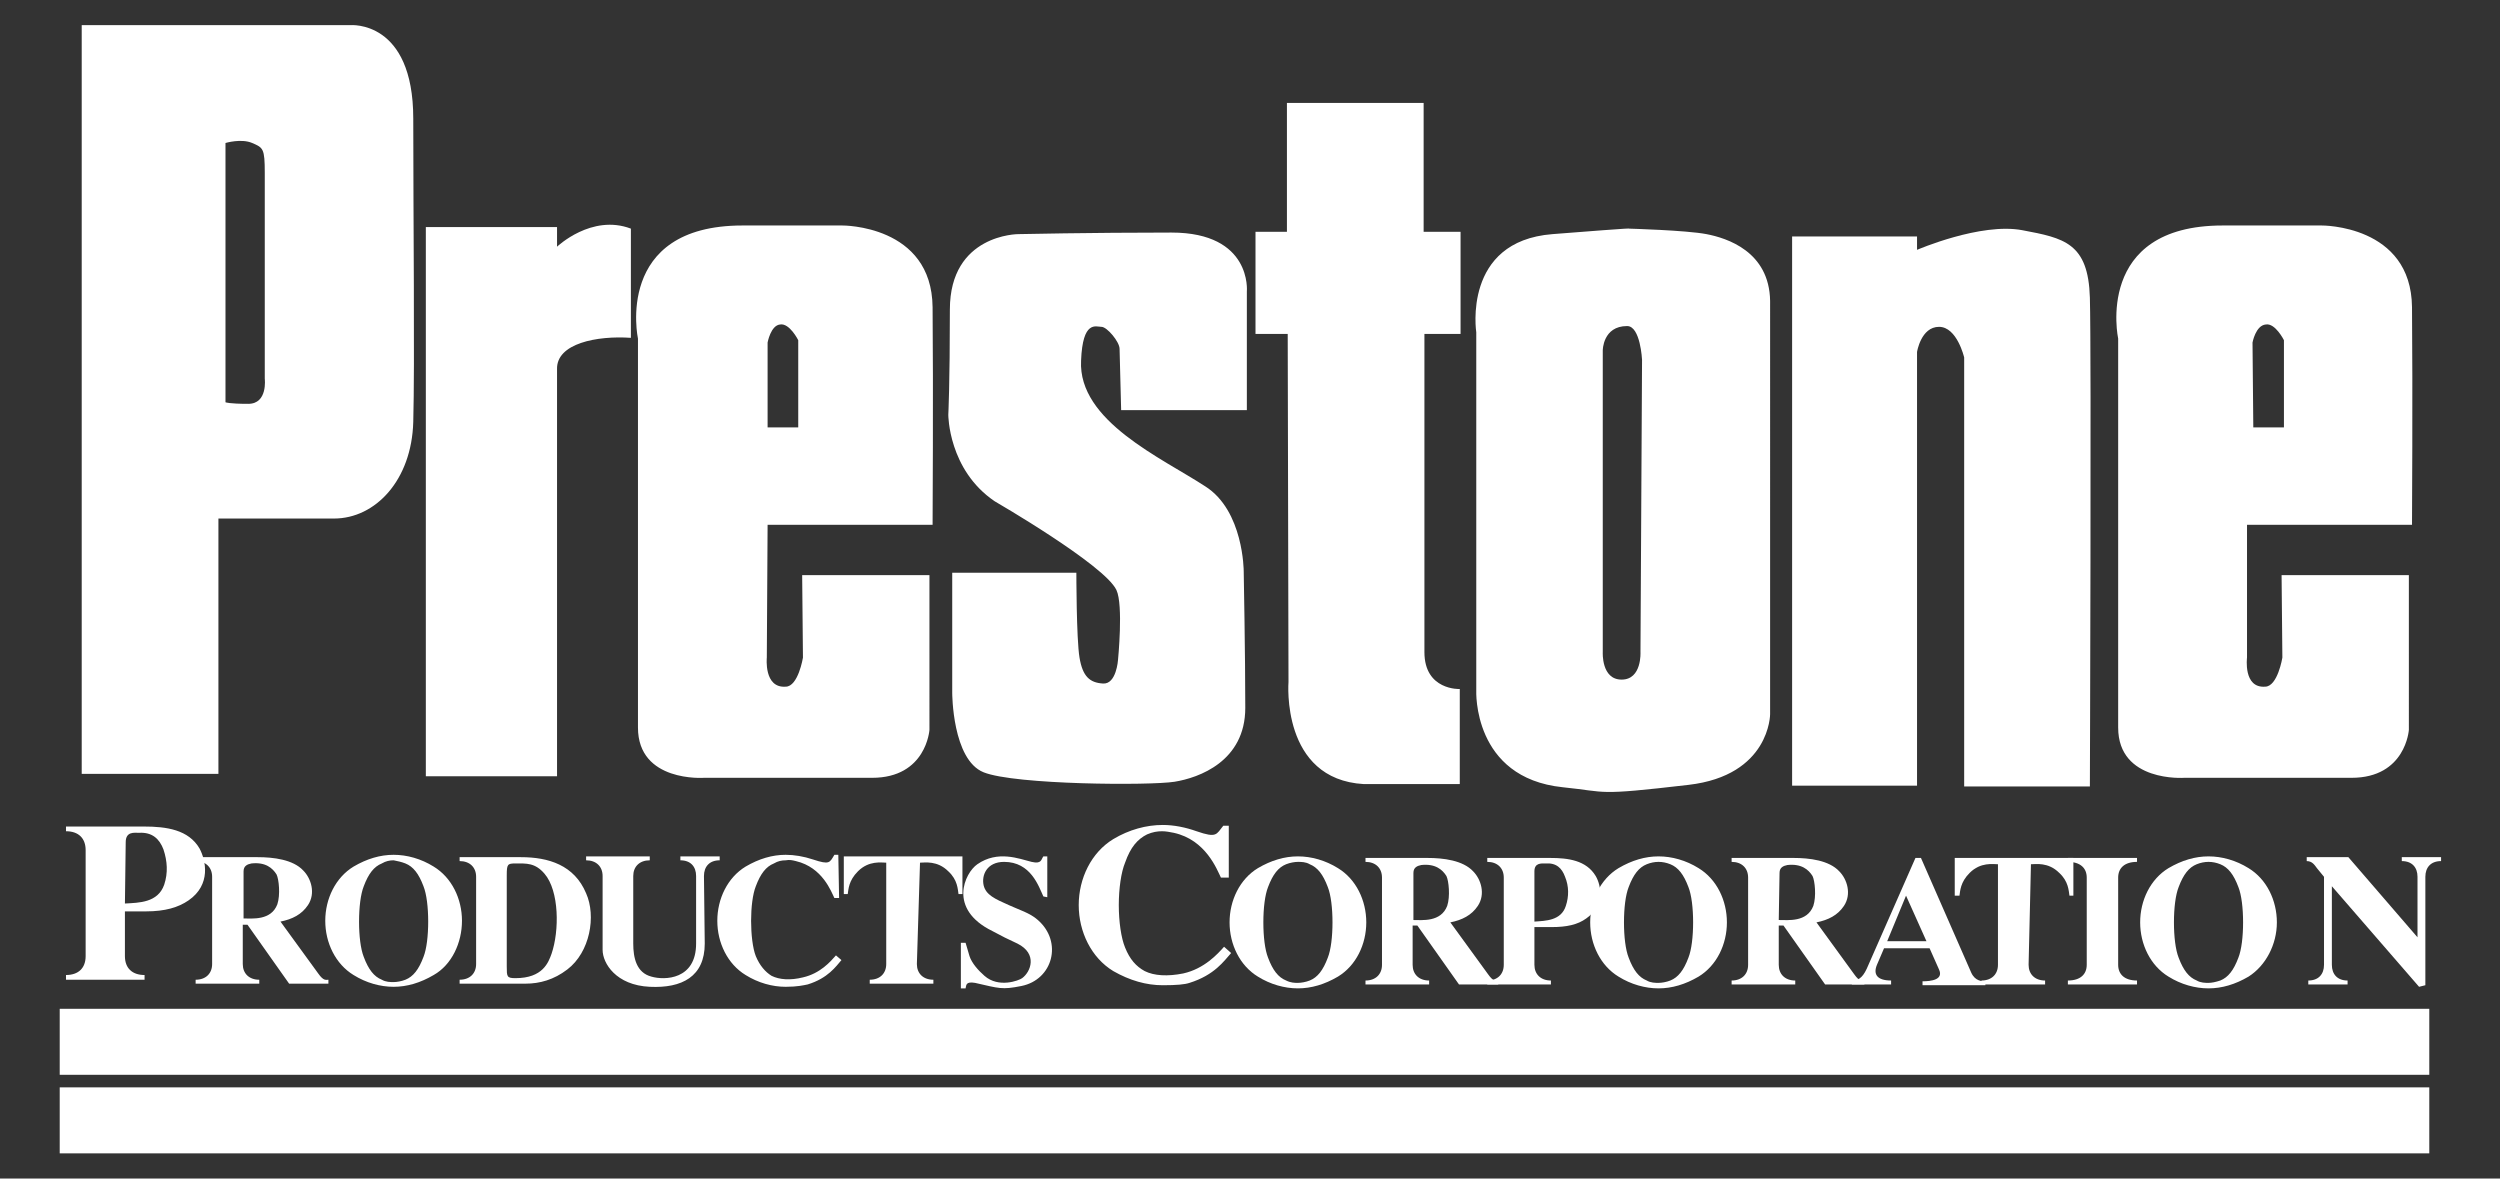
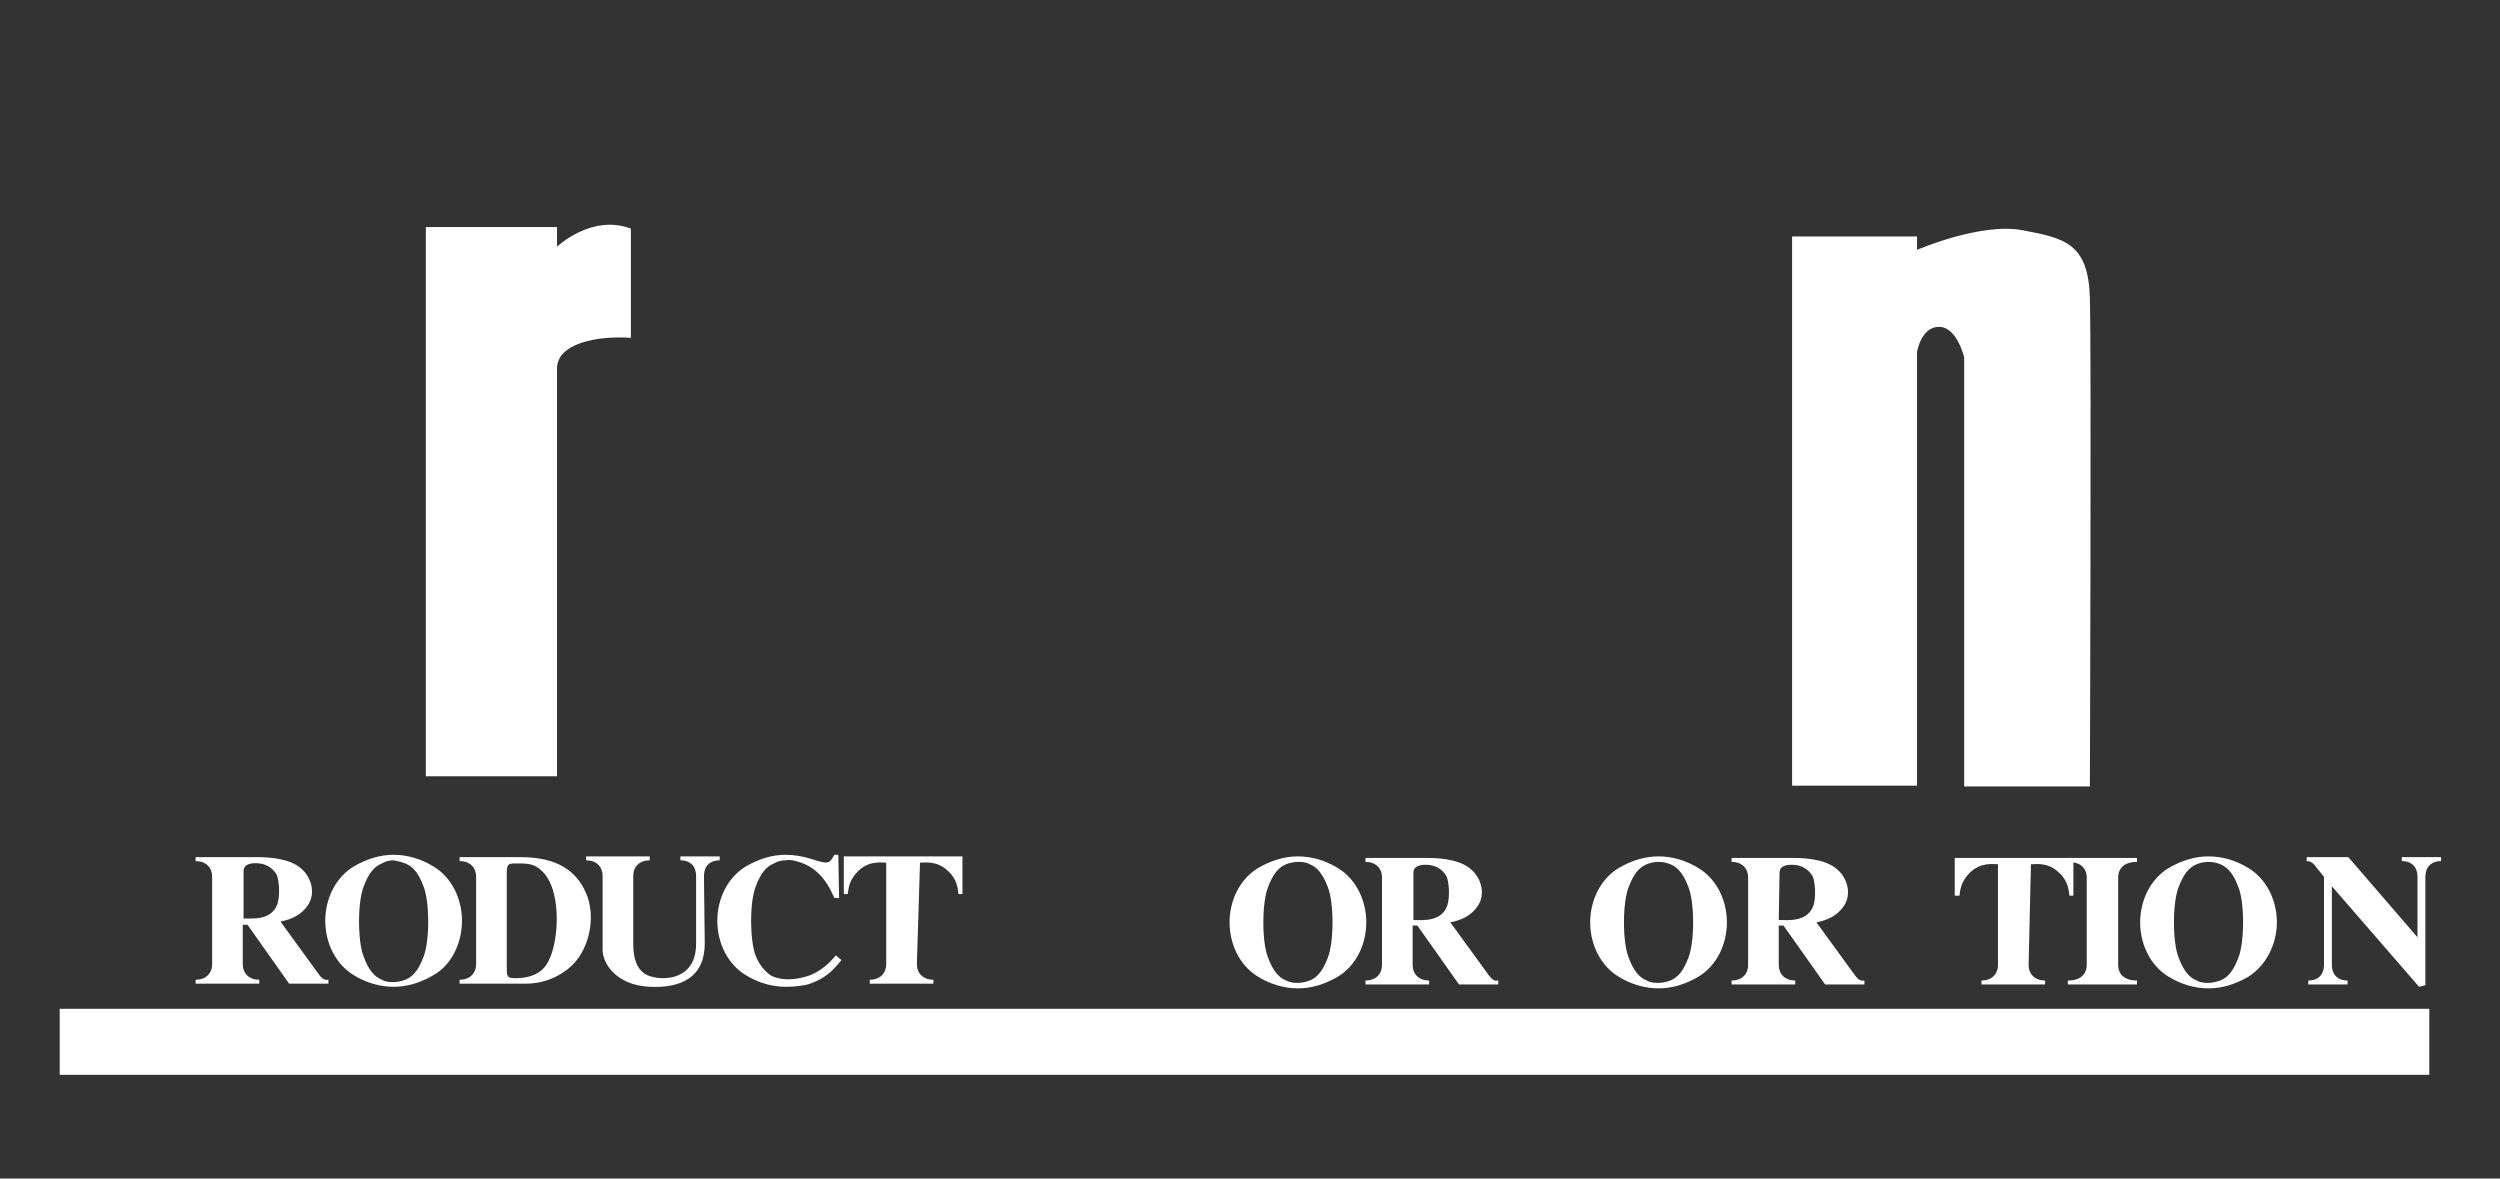
<svg xmlns="http://www.w3.org/2000/svg" version="1.1" id="Layer_1" x="0px" y="0px" viewBox="0 0 318.2 150" style="enable-background:new 0 0 318.2 150;" xml:space="preserve">
  <rect x="0" y="0" width="318.2" height="150" fill="#333333" stroke="none" />
  <style type="text/css">
	.st0{fill-rule:evenodd;clip-rule:evenodd;fill:#FFFFFF;}
</style>
  <g>
    <path class="st0" d="M70.9,47v51.8H54.2V28.9h16.7v2.5c0,0,4.4-4.2,9.4-2.3v13.9C76,42.7,70.8,43.7,70.9,47L70.9,47z M80.3,28.9   v0.3V28.9z M244,44.8V100h-15.9V30.1H244v1.7c0,0,8.1-3.5,13.4-2.5s8.4,1.6,8.6,8.6c0.2,7,0,62.2,0,62.2h-16V45.5   c0,0-0.9-3.9-3.2-3.9S244,44.8,244,44.8z" />
-     <path class="st0" d="M97.7,66.8h21c0,0,0.1-17.2,0-27.7s-11.5-10.4-11.5-10.4H94.5c-16.4,0-13.3,14.4-13.3,14.4v49.5   c0,7,8.4,6.4,8.4,6.4H111c6.9,0,7.3-6.1,7.3-6.1V73.2h-16.2l0.1,10.5c0,0-0.6,3.7-2.2,3.7c-2.8,0.2-2.4-3.7-2.4-3.7L97.7,66.8   L97.7,66.8z M97.7,43.6c0,0,0.4-2.2,1.6-2.3c1.2-0.2,2.3,2,2.3,2v11.1h-3.9V43.6C97.7,43.6,97.7,43.6,97.7,43.6z M286,66.8h21   c0,0,0.1-17.2,0-27.7s-11.5-10.4-11.5-10.4h-12.6c-16.4,0-13.3,14.4-13.3,14.4v49.5c0,7,8.4,6.4,8.4,6.4h21.3   c6.9,0,7.3-6.1,7.3-6.1V73.2h-16.2l0.1,10.5c0,0-0.6,3.7-2.2,3.7c-2.8,0.2-2.3-3.7-2.3-3.7L286,66.8L286,66.8L286,66.8z    M286.7,43.6c0,0,0.4-2.2,1.7-2.3c1.2-0.2,2.3,2,2.3,2v11.1h-3.9L286.7,43.6L286.7,43.6L286.7,43.6z M142.7,52.2h16V37.1   c0,0,0.7-7.5-9.6-7.5s-19.5,0.2-19.5,0.2s-8.7,0-8.7,9.6s-0.2,13.4-0.2,13.4s0,7,5.9,11c0,0,14,8.1,15.5,11.3   c0.9,1.9,0.2,8.9,0.2,8.9s-0.2,3.1-1.9,3s-2.6-0.9-3-3.3c-0.4-2.4-0.4-10.8-0.4-10.8h-15.8v15.3c0,0,0,8.5,4,10.1   c4,1.6,21.2,1.7,24.3,1.2s9-2.6,9-9.4s-0.2-17.4-0.2-17.4s0-7.7-4.9-10.8c-5.5-3.6-16.2-8.3-15.8-16c0.2-5.2,1.9-4.3,2.6-4.3   s2.3,1.9,2.3,2.8L142.7,52.2L142.7,52.2L142.7,52.2z M185.9,42.5v-13h-4.7V13.1h-17.4l0,16.4h-4v13h4.1l0.1,44.3c0,0-1,12.4,9.6,13   h12.2V87.7c0,0-4.5,0.2-4.5-4.7V42.5L185.9,42.5L185.9,42.5L185.9,42.5z M217.2,29.8c-2.6-0.5-9.9-0.7-9.9-0.7s1.7-0.2-9.7,0.7   c-11.5,0.9-9.7,12.5-9.7,12.5v45.6c0,0-0.5,11.1,11,12.3c5.9,0.6,4,1.1,16-0.3c10.4-1.2,10.4-9,10.4-9V38.3   C225.2,32,219.8,30.3,217.2,29.8z M206.4,86.5c-2.6,0-2.4-3.5-2.4-3.5V44.6c0,0,0-3.1,3.1-3.1c1.7,0,1.9,4.3,1.9,4.3L208.8,83   C208.8,83,209,86.5,206.4,86.5L206.4,86.5z M52.6,15.1c0-12.6-8-11.9-8-11.9H10.4v95.3h17.4V66h14.7c5.3,0,9.9-4.9,10.1-12.3   S52.6,27.7,52.6,15.1L52.6,15.1L52.6,15.1z M31.6,51.4c-2.5,0-2.9-0.2-2.9-0.2v-33c0,0,2-0.6,3.4,0s1.6,0.7,1.6,3.8v26.2   C33.7,48.2,34.1,51.4,31.6,51.4L31.6,51.4z M15.9,121.7c0,1.5,0.9,2.4,2.5,2.4v0.6h-10v-0.6c1.6,0,2.5-0.9,2.5-2.4v-13.5   c0-1.5-0.9-2.4-2.5-2.4v-0.6h9.9c2.9,0,5.7,0.4,7.1,2.8c0.8,1.5,1.5,4.6-1.4,6.6c-1.3,0.9-3,1.4-5.4,1.4h-2.7L15.9,121.7   L15.9,121.7z M15.9,115c1.8-0.1,4.2-0.1,5-2.4c0.5-1.5,0.4-3-0.1-4.5c-0.5-1.3-1.4-2.2-3.1-2.1c-0.6,0-1.7-0.2-1.7,1.2L15.9,115   L15.9,115z" />
    <path class="st0" d="M31.5,117.7h-0.6v5c0,1.2,0.8,2,2.1,2v0.5h-8.1v-0.5c1.3,0,2.1-0.8,2.1-2v-11.1c0-1.2-0.8-2-2.1-2v-0.5h7.9   c2,0,4.5,0.3,5.8,1.7c1,1,1.6,2.9,0.6,4.4c-0.8,1.2-2,1.8-3.5,2.1l4.8,6.6c0.7,1,1,0.8,1.3,0.8v0.5h-5L31.5,117.7L31.5,117.7   L31.5,117.7z M30.9,116.9c1.2,0,3.6,0.3,4.4-1.8c0.4-1.2,0.2-3.2-0.1-3.8c-0.5-0.8-1.4-1.6-3.2-1.4c-0.5,0.1-1,0.3-1,1V116.9   L30.9,116.9L30.9,116.9z M55.2,124.1c-1.7,1-3.4,1.5-5.1,1.5s-3.5-0.5-5.1-1.5c-2.3-1.4-3.6-4.1-3.6-6.9s1.3-5.5,3.6-6.9   c1.7-1,3.4-1.5,5.1-1.5s3.5,0.5,5.1,1.5c2.3,1.4,3.6,4.1,3.6,6.9S57.5,122.8,55.2,124.1z M51.6,124.7c1-0.4,1.7-1.3,2.3-2.9   c0.4-1,0.6-2.7,0.6-4.5s-0.2-3.5-0.6-4.5c-0.6-1.6-1.3-2.5-2.3-2.9c-0.5-0.2-1-0.3-1.5-0.4c-0.5,0-1,0.1-1.5,0.4   c-1,0.4-1.7,1.3-2.3,2.9c-0.4,1-0.6,2.7-0.6,4.5s0.2,3.5,0.6,4.5c0.6,1.6,1.3,2.5,2.3,2.9c0.5,0.3,1.1,0.3,1.5,0.3   S51.1,124.9,51.6,124.7z" />
    <path class="st0" d="M66.3,109.1c3.5,0,6.8,1,8.3,4.6c1.3,2.9,0.5,7.5-2.4,9.7c-1.7,1.3-3.5,1.8-5.3,1.8h-8.4v-0.5   c1.3,0,2.1-0.8,2.1-2v-11.1c0-1.2-0.8-2-2.1-2v-0.5H66.3L66.3,109.1z M64.5,123c0,1.3,0,1.5,1.1,1.5c3.5,0,4.2-2,4.6-3.1   c1-2.9,1-8-0.9-10.2c-1.2-1.4-2.3-1.3-3.7-1.3c-1,0-1.1,0.1-1.1,1.5V123z M89.7,120.1c0,4.2-2.9,5.7-7,5.5c-4.3-0.2-6-3-6-4.7v-9.4   c0-1.2-0.8-2-2.1-2v-0.5h8.1v0.5c-1.3,0-2.1,0.8-2.1,2v8.6c0,1.8,0.4,3.7,2.3,4.2c1.7,0.5,5.7,0.4,5.7-4.2v-8.6c0-1.2-0.7-2-2-2   v-0.5h5v0.5c-1.3,0-2,0.8-2,2L89.7,120.1L89.7,120.1L89.7,120.1z M106.8,114.3h-0.6c-0.4-0.8-1.5-3.9-4.9-4.7   c-0.4-0.1-0.8-0.2-1.3-0.1c-0.5,0-1,0.1-1.5,0.4c-1,0.4-1.7,1.3-2.3,2.9c-0.4,1-0.6,2.7-0.6,4.4s0.2,3.5,0.6,4.5   c0.5,1.2,1.2,2,2,2.5c1,0.5,2.4,0.6,4,0.2c2.2-0.5,3.5-2,4.2-2.8l0.7,0.6c-0.7,0.8-1.7,2.3-4.3,3.1c-0.5,0.1-1.3,0.3-2.8,0.3   c-1.7,0-3.5-0.5-5.1-1.5c-2.3-1.4-3.6-4.1-3.6-6.9s1.3-5.5,3.6-6.9c1.7-1,3.4-1.5,5.1-1.5c1.1,0,2.3,0.2,3.5,0.6   c2.1,0.7,2.1,0.4,2.7-0.6h0.5L106.8,114.3L106.8,114.3L106.8,114.3z M116.7,122.7c0,1.2,0.8,2,2.1,2v0.5h-8.1v-0.5   c1.3,0,2.1-0.8,2.1-2v-12.9c-0.6,0-2.2-0.3-3.6,1.1c-1.2,1.2-1.2,2.3-1.3,2.9h-0.5v-4.8h15.1v4.8h-0.5c-0.1-0.6-0.1-1.8-1.3-2.9   c-1.4-1.4-3-1.1-3.6-1.1L116.7,122.7L116.7,122.7L116.7,122.7z" />
-     <path class="st0" d="M132.8,114.1c-0.6-1.3-1.6-4.4-5-4.4c-2.2,0-2.9,1.7-2.6,3c0.3,1.2,1.4,1.7,3.2,2.5c1.3,0.6,2.7,1,3.7,1.9   c3.2,2.8,1.9,7.6-2.1,8.4c-2.5,0.5-2.8,0.3-5.9-0.4c-1.2-0.2-1.1,0.3-1.2,0.7h-0.6l0-5.8h0.6l0.5,1.7c0.3,0.9,1.1,1.8,1.9,2.5   c1.8,1.6,4.4,0.6,4.8,0.3c1.1-0.8,2-3.1-0.6-4.4c-1.1-0.5-2.1-1-3.2-1.6c-5.7-2.8-3.5-7.4-1.9-8.5c2.6-1.8,5.3-0.7,6.9-0.3   c1.3,0.3,1.2-0.3,1.5-0.7h0.5l0,5.2L132.8,114.1L132.8,114.1L132.8,114.1z M156.2,111.7h-0.8c-0.5-1-1.9-4.8-6-5.7   c-0.5-0.1-1-0.2-1.5-0.2c-0.6,0-1.2,0.1-1.9,0.4c-1.2,0.6-2.1,1.6-2.8,3.6c-0.5,1.2-0.8,3.3-0.8,5.4s0.3,4.2,0.8,5.4   c0.6,1.5,1.4,2.4,2.5,3c1.2,0.6,2.9,0.7,4.9,0.3c2.7-0.6,4.4-2.5,5.2-3.4l0.9,0.8c-0.9,1-2.1,2.8-5.3,3.8c-0.6,0.2-1.6,0.3-3.4,0.3   c-2.1,0-4.2-0.6-6.3-1.8c-2.8-1.7-4.4-5-4.4-8.4s1.6-6.7,4.4-8.4c2-1.2,4.2-1.8,6.3-1.8c1.4,0,2.9,0.3,4.3,0.8   c2.6,0.9,2.5,0.4,3.4-0.7h0.7V111.7L156.2,111.7L156.2,111.7L156.2,111.7z" />
    <path class="st0" d="M170.3,124.3c-1.7,1-3.4,1.5-5.1,1.5s-3.5-0.5-5.1-1.5c-2.3-1.4-3.6-4.1-3.6-6.9s1.3-5.5,3.6-6.9   c1.7-1,3.4-1.5,5.1-1.5s3.5,0.5,5.1,1.5c2.3,1.4,3.6,4.1,3.6,6.9S172.6,122.9,170.3,124.3z M166.7,124.8c1-0.4,1.7-1.3,2.3-2.9   c0.4-1,0.6-2.7,0.6-4.5s-0.2-3.5-0.6-4.5c-0.6-1.6-1.3-2.5-2.3-2.9c-0.5-0.3-1.1-0.3-1.5-0.3s-1,0.1-1.5,0.3   c-1,0.4-1.7,1.3-2.3,2.9c-0.4,1-0.6,2.7-0.6,4.5s0.2,3.5,0.6,4.5c0.6,1.6,1.3,2.5,2.3,2.9c0.6,0.3,1.1,0.3,1.5,0.3   S166.2,125,166.7,124.8z" />
    <path class="st0" d="M180.4,117.8h-0.6v5c0,1.2,0.8,2,2.1,2v0.5h-8.1v-0.5c1.3,0,2.1-0.8,2.1-2v-11.1c0-1.2-0.8-2-2.1-2v-0.5h7.9   c2,0,4.5,0.3,5.8,1.7c1,1,1.6,2.9,0.6,4.4c-0.8,1.2-2,1.8-3.5,2.1l4.8,6.6c0.7,1,1,0.8,1.3,0.8v0.5h-5L180.4,117.8L180.4,117.8   L180.4,117.8z M179.8,117.1c1.2,0,3.6,0.3,4.4-1.8c0.4-1.2,0.2-3.2-0.1-3.8c-0.5-0.8-1.4-1.6-3.2-1.4c-0.5,0.1-1,0.3-1,1V117.1   L179.8,117.1z" />
-     <path class="st0" d="M195.3,122.8c0,1.2,0.8,2,2.1,2v0.5h-8.1v-0.5c1.3,0,2.1-0.8,2.1-2v-11.1c0-1.2-0.8-2-2.1-2v-0.5h8   c2.3,0,4.6,0.3,5.8,2.3c0.7,1.2,1.2,3.7-1.2,5.4c-1.1,0.8-2.5,1.1-4.4,1.1h-2.2L195.3,122.8L195.3,122.8L195.3,122.8z M195.3,117.3   c1.4-0.1,3.4-0.1,4-2c0.4-1.2,0.4-2.5-0.1-3.7c-0.4-1.1-1.1-1.8-2.5-1.7c-0.5,0-1.4-0.1-1.4,1V117.3L195.3,117.3L195.3,117.3z" />
    <path class="st0" d="M216.2,124.3c-1.7,1-3.4,1.5-5.1,1.5s-3.5-0.5-5.1-1.5c-2.3-1.4-3.6-4.1-3.6-6.9s1.3-5.5,3.6-6.9   c1.7-1,3.4-1.5,5.1-1.5s3.5,0.5,5.1,1.5c2.3,1.4,3.6,4.1,3.6,6.9S218.5,122.9,216.2,124.3z M212.6,124.8c1-0.4,1.7-1.3,2.3-2.9   c0.4-1,0.6-2.7,0.6-4.5s-0.2-3.5-0.6-4.5c-0.6-1.6-1.3-2.5-2.3-2.9c-0.5-0.2-1-0.3-1.5-0.3c-0.5,0-1,0.1-1.5,0.3   c-1,0.4-1.7,1.3-2.3,2.9c-0.4,1-0.6,2.7-0.6,4.5s0.2,3.5,0.6,4.5c0.6,1.6,1.3,2.5,2.3,2.9c0.5,0.3,1.1,0.3,1.5,0.3   S212.1,125,212.6,124.8z M227,117.8h-0.6v5c0,1.2,0.8,2,2.1,2v0.5h-8.1v-0.5c1.3,0,2.1-0.8,2.1-2v-11.1c0-1.2-0.8-2-2.1-2v-0.5h7.9   c2,0,4.5,0.3,5.8,1.7c1,1,1.6,2.9,0.6,4.4c-0.8,1.2-2,1.8-3.5,2.1l4.8,6.6c0.7,1,1,0.8,1.3,0.8v0.5h-5L227,117.8L227,117.8z    M226.4,117.1c1.2,0,3.6,0.3,4.4-1.8c0.4-1.2,0.2-3.2-0.1-3.8c-0.5-0.8-1.4-1.6-3.2-1.4c-0.5,0.1-1,0.3-1,1L226.4,117.1   L226.4,117.1z" />
-     <path class="st0" d="M244.5,109.2l6.4,14.6c0.5,1.1,1.4,1.1,1.8,1.1v0.5h-8v-0.5c1.1,0,2.7-0.2,2.1-1.5l-1.2-2.7h-5.8l-0.9,2.1   c-0.5,1.2,0,2,1.8,2v0.5h-5v-0.5c0.7,0,1.3-0.2,1.9-1.5l6.2-14.1L244.5,109.2C244.5,109.2,244.5,109.2,244.5,109.2z M245.2,119.8   l-2.6-5.8l-2.4,5.8H245.2L245.2,119.8z" />
    <path class="st0" d="M258.2,122.8c0,1.2,0.8,2,2.1,2v0.5h-8.1v-0.5c1.3,0,2.1-0.8,2.1-2V110c-0.6,0-2.2-0.3-3.6,1.1   c-1.2,1.2-1.2,2.3-1.3,2.9h-0.6v-4.8h15.1v4.8h-0.5c-0.1-0.6-0.1-1.8-1.3-2.9c-1.4-1.4-3-1.1-3.6-1.1L258.2,122.8L258.2,122.8   L258.2,122.8z" />
    <path class="st0" d="M269.6,122.8c0,1.2,0.8,2,2.4,2v0.5h-8.8v-0.5c1.6,0,2.4-0.8,2.4-2v-11.1c0-1.2-0.8-2-2.4-2v-0.5h8.8v0.5   c-1.6,0-2.4,0.8-2.4,2V122.8z M286.2,124.3c-1.7,1-3.4,1.5-5.1,1.5s-3.5-0.5-5.1-1.5c-2.3-1.4-3.6-4.1-3.6-6.9s1.3-5.5,3.6-6.9   c1.7-1,3.4-1.5,5.1-1.5s3.5,0.5,5.1,1.5c2.3,1.4,3.6,4.1,3.6,6.9S288.4,122.9,286.2,124.3z M282.6,124.8c1-0.4,1.7-1.3,2.3-2.9   c0.4-1,0.6-2.7,0.6-4.5s-0.2-3.5-0.6-4.5c-0.6-1.6-1.3-2.5-2.3-2.9c-0.5-0.2-1-0.3-1.5-0.3c-0.5,0-1,0.1-1.5,0.3   c-1,0.4-1.7,1.3-2.3,2.9c-0.4,1-0.6,2.7-0.6,4.5s0.2,3.5,0.6,4.5c0.6,1.6,1.3,2.5,2.3,2.9c0.5,0.3,1.1,0.3,1.5,0.3   S282,125,282.6,124.8z M307.9,125.6l-11.1-12.8v10c0,1.2,0.7,2,2,2v0.5h-5v-0.5c1.3,0,2-0.8,2-2v-11.2l-0.9-1.1   c-0.3-0.4-0.6-0.9-1.3-0.9v-0.5h5.3l8.8,10.2v-7.7c0-1.2-0.7-2-2-2v-0.5h5v0.5c-1.3,0-2,0.8-2,2v13.8L307.9,125.6L307.9,125.6   L307.9,125.6z" />
    <path class="st0" d="M309.2,136.8v-8.4H7.6v8.4H309.2z" />
-     <path class="st0" d="M309.2,146.8v-8.4H7.6v8.4H309.2z" />
  </g>
</svg>